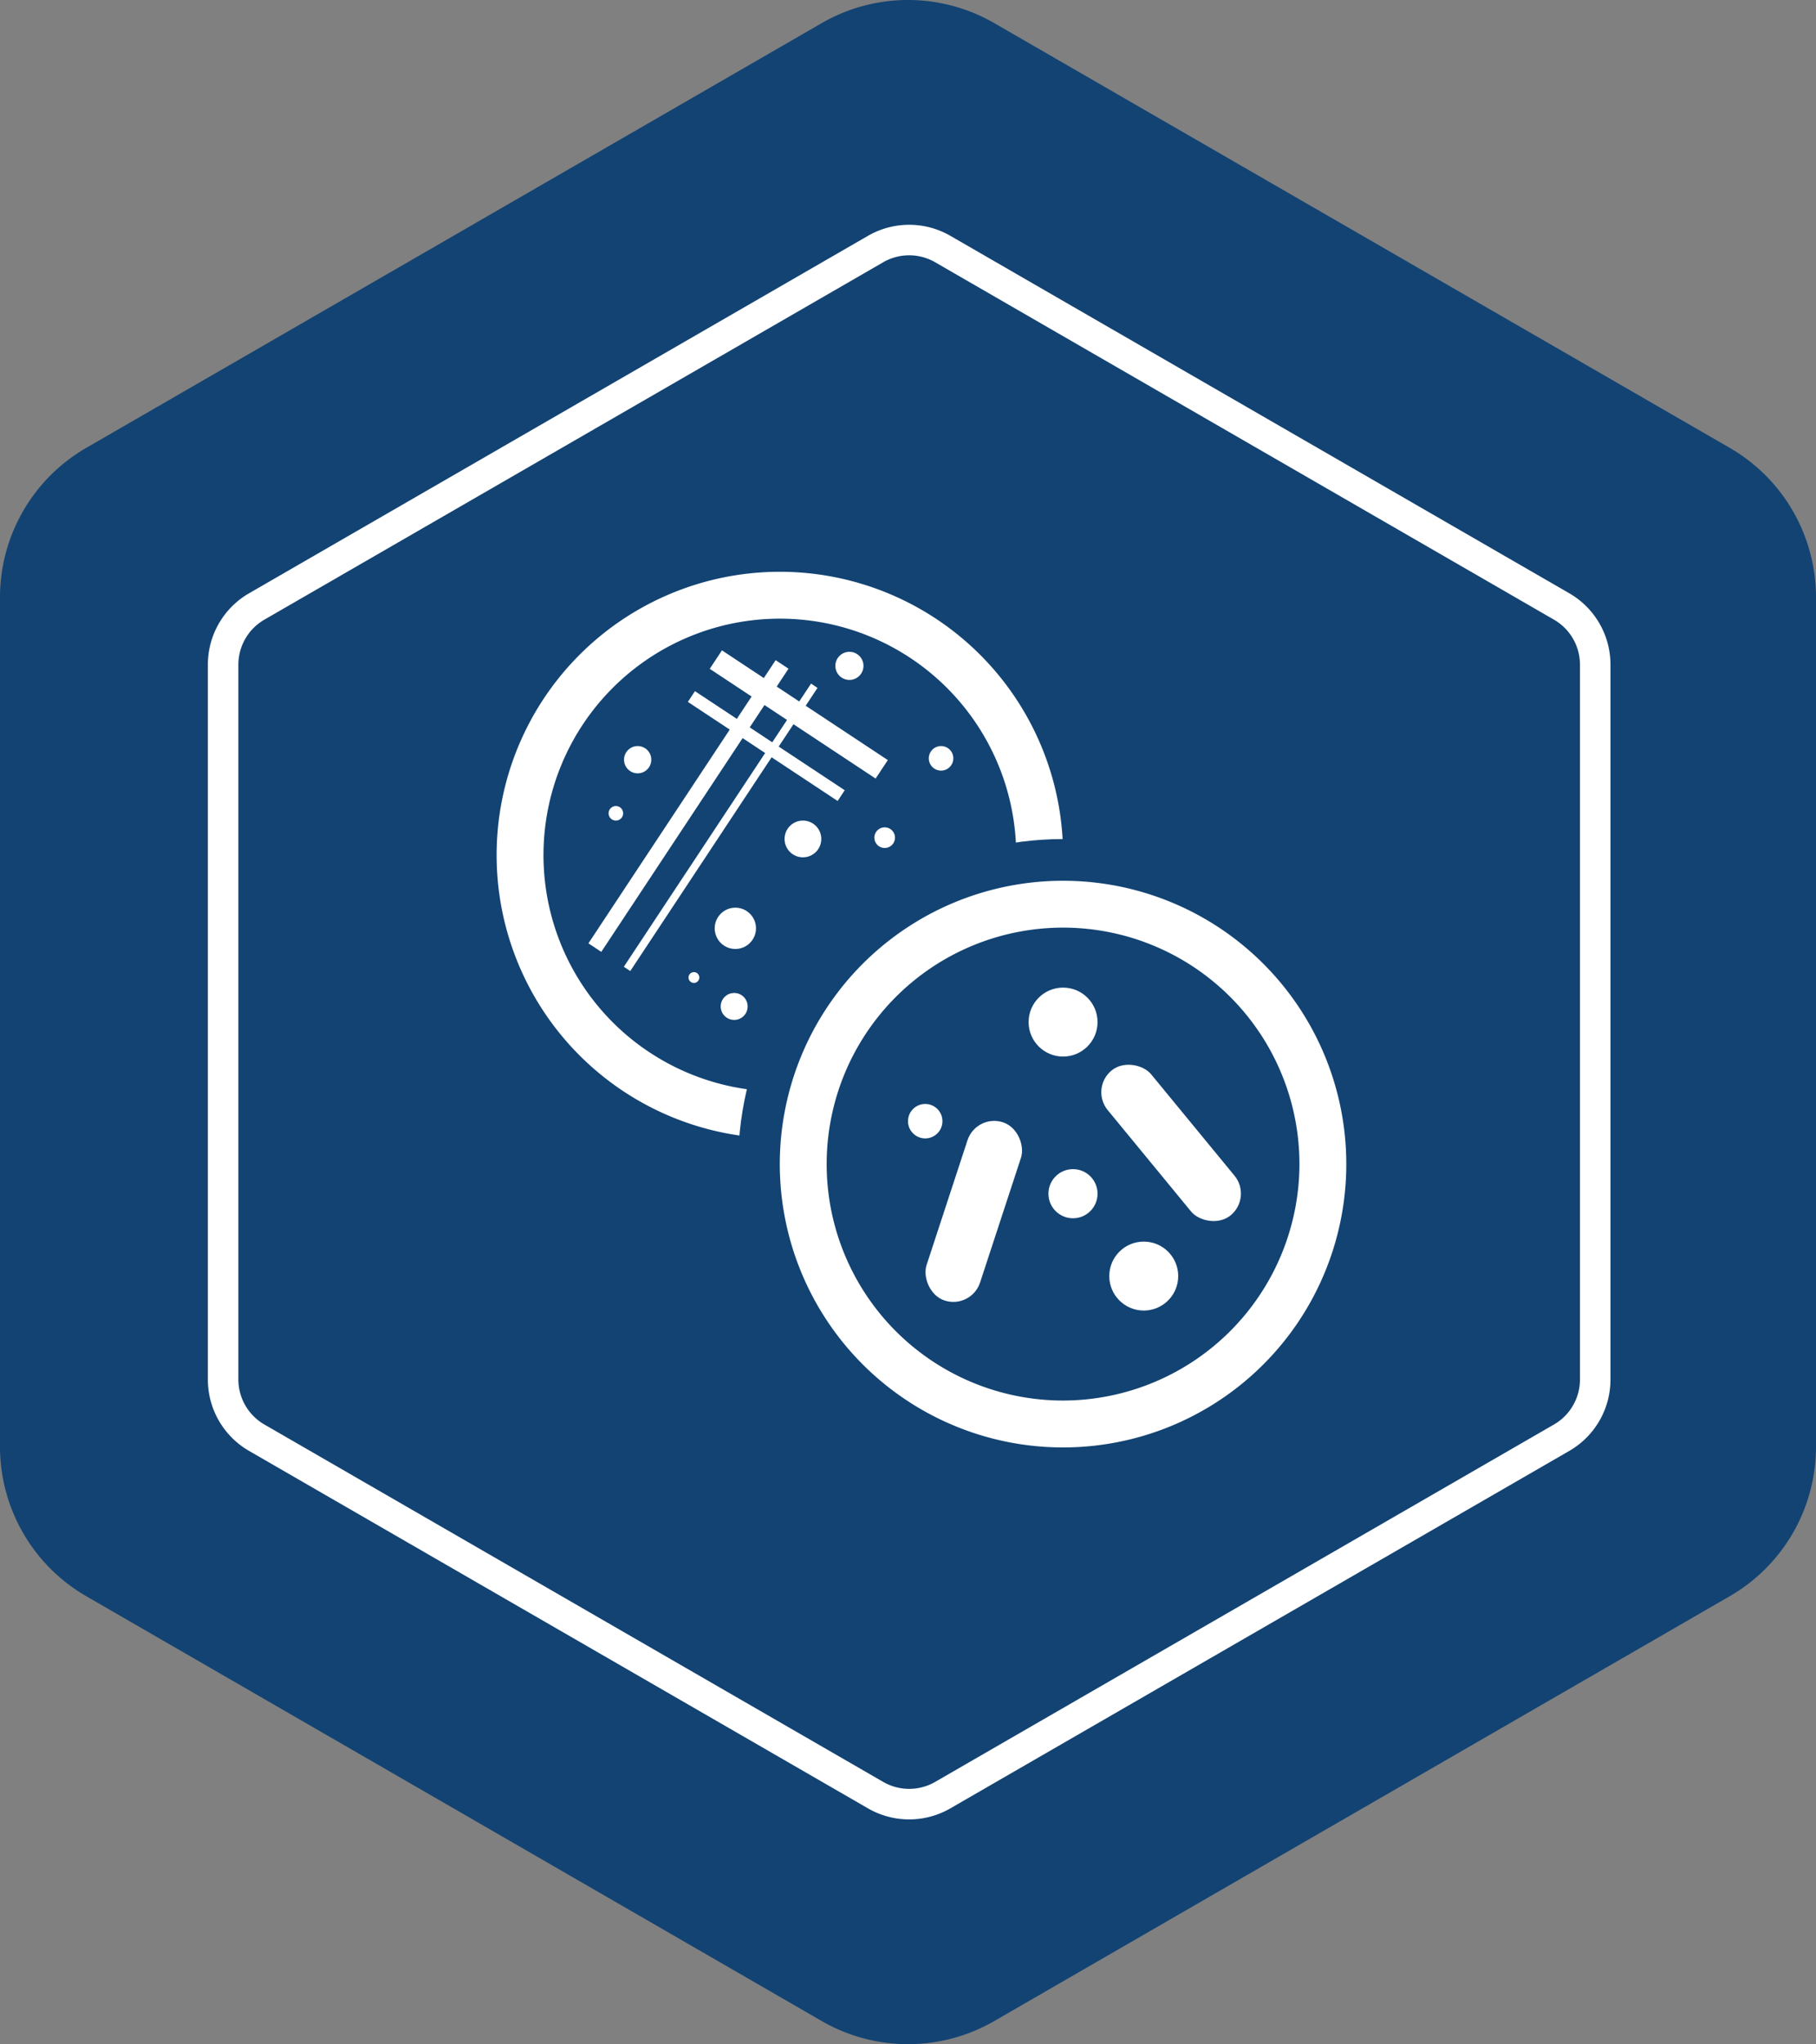
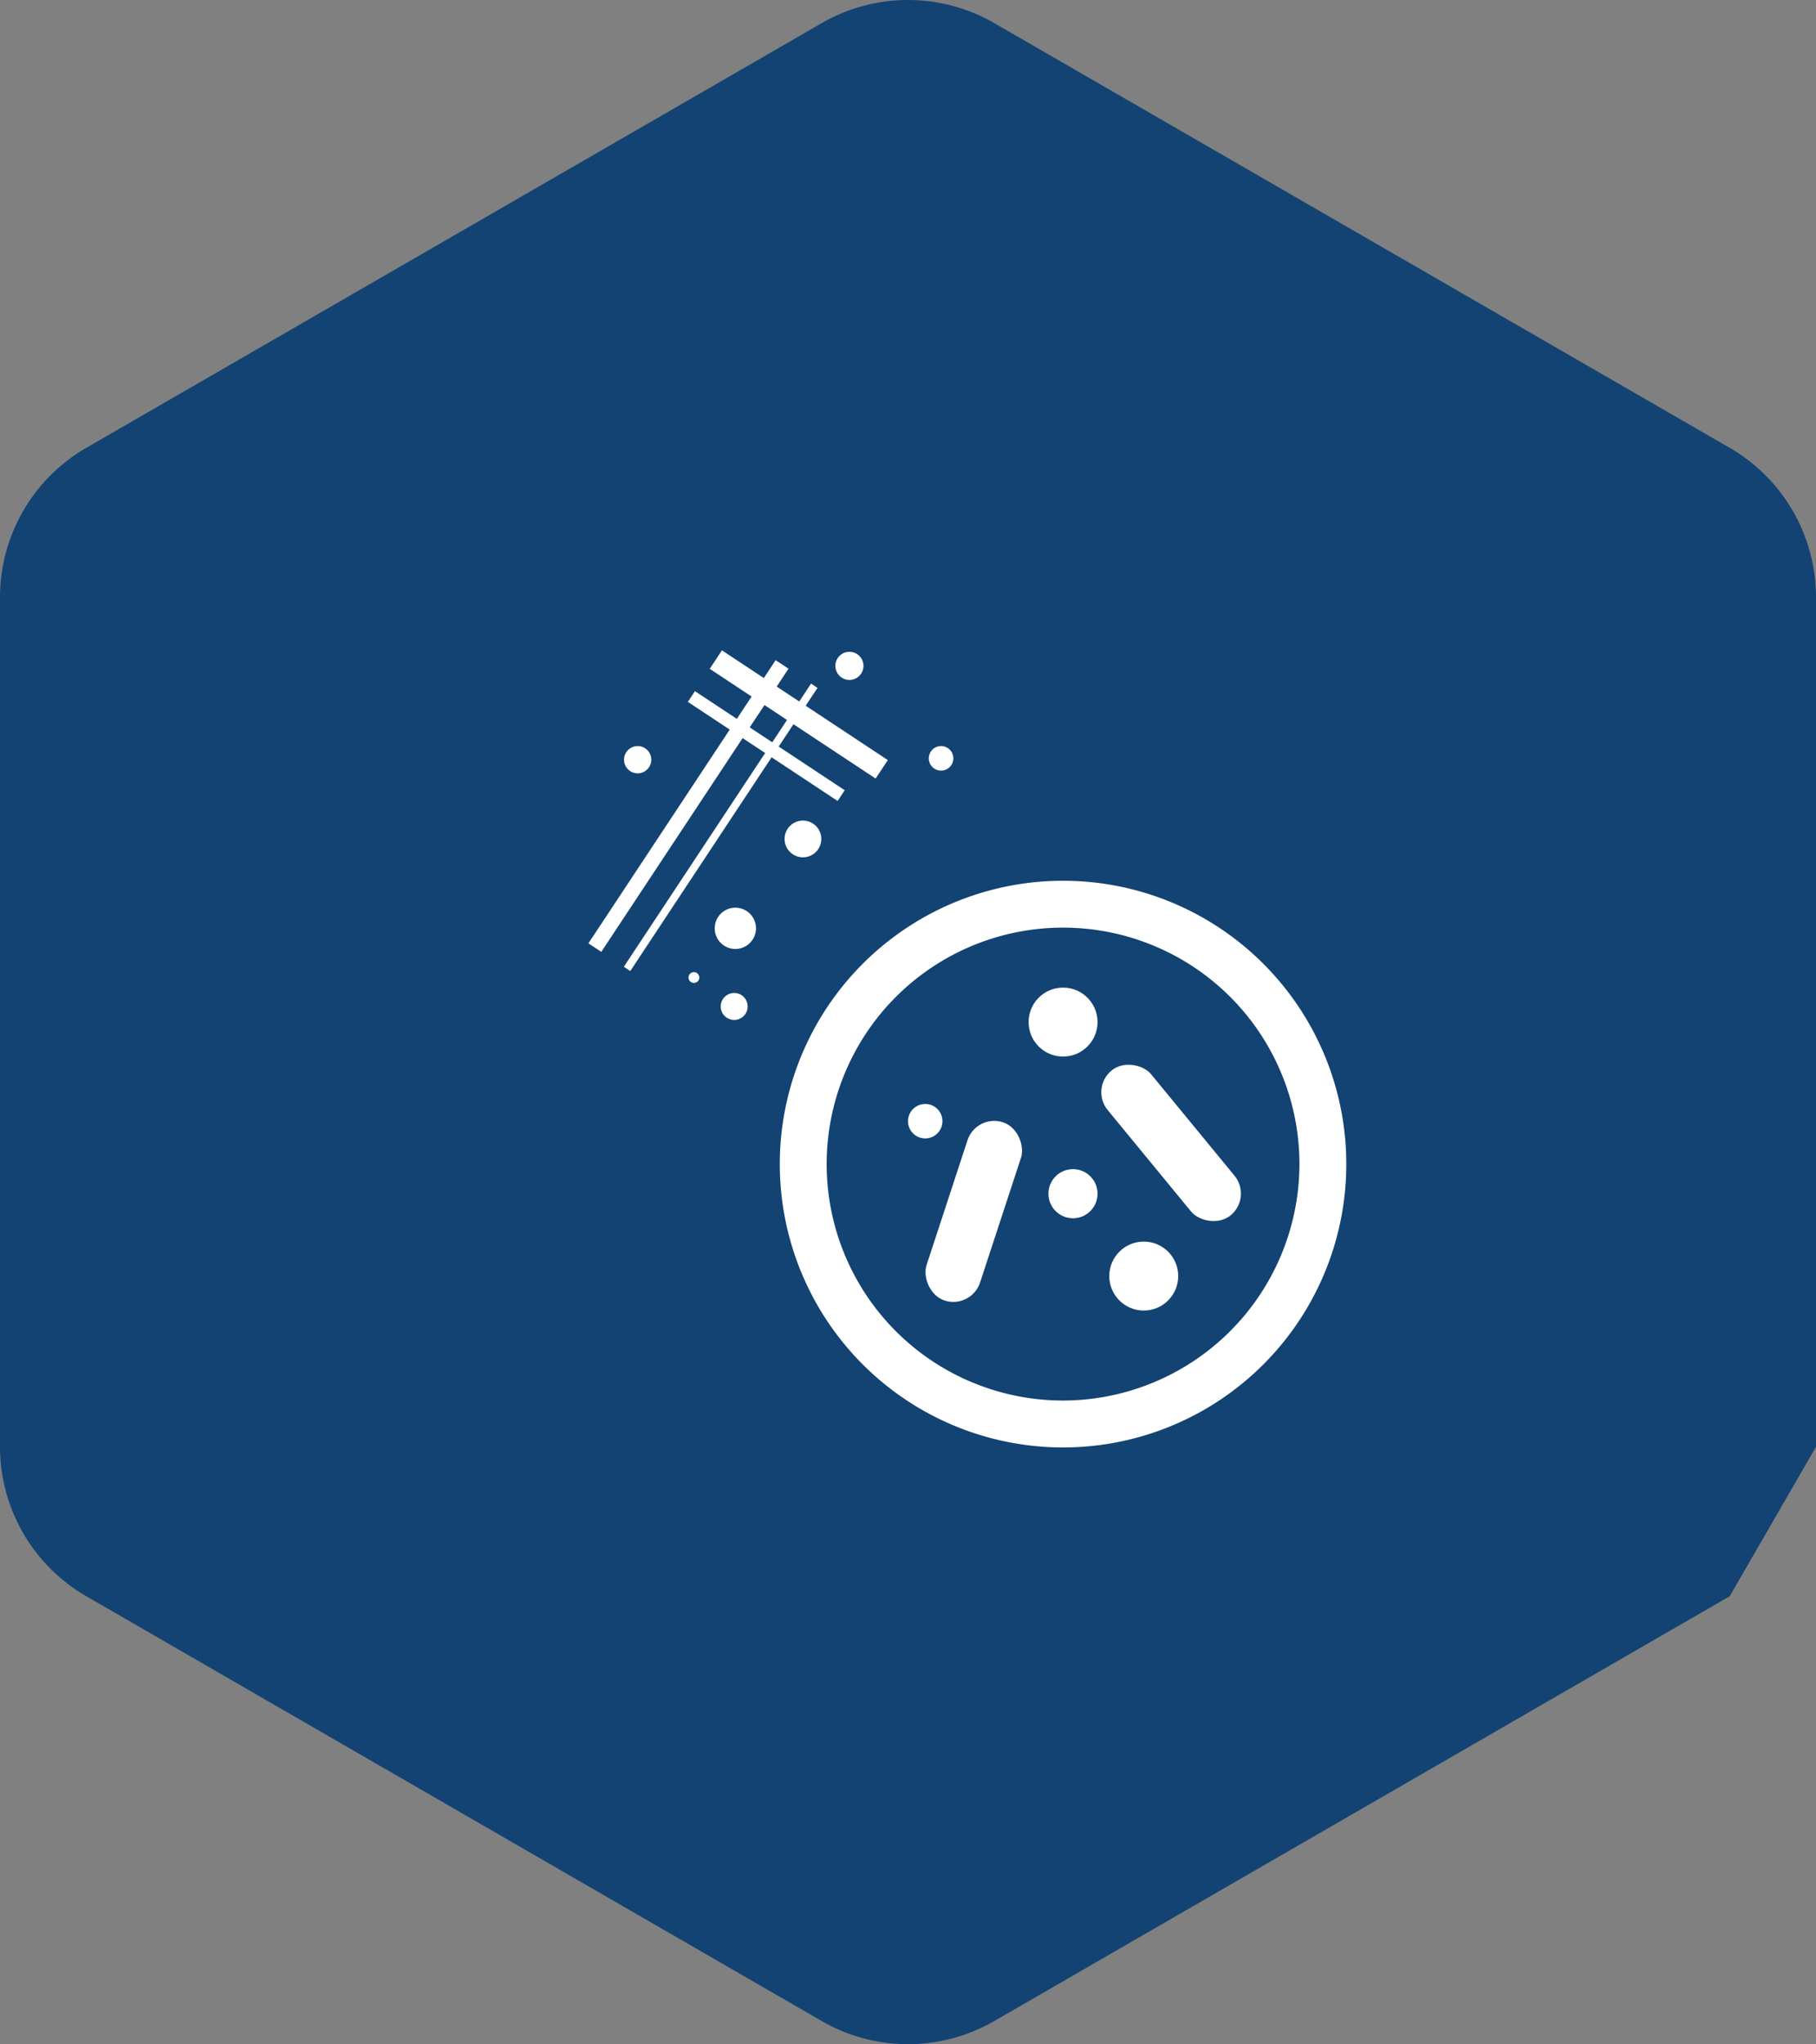
<svg xmlns="http://www.w3.org/2000/svg" viewBox="0 0 775 872.1">
  <rect x="0" y="0" width="775" height="872.1" fill="#808080" stroke="none" />
  <defs>
    <style>.cls-1{fill:#124373;}.cls-2{fill:#fff;}</style>
  </defs>
  <g id="Layer_2" data-name="Layer 2">
    <g id="Layer_1-2" data-name="Layer 1">
-       <path class="cls-1" d="M775,617.25V254.86a73.67,73.67,0,0,0-36.83-63.8L424.33,9.87a73.65,73.65,0,0,0-73.66,0L36.83,191.06A73.67,73.67,0,0,0,0,254.86V617.25A73.67,73.67,0,0,0,36.83,681L350.67,862.23a73.65,73.65,0,0,0,73.66,0L738.17,681A73.67,73.67,0,0,0,775,617.25Z" />
-       <path class="cls-2" d="M669.71,253.11,405.58,100.61a35.16,35.16,0,0,0-35.16,0L106.29,253.11a35.14,35.14,0,0,0-17.58,30.44v305A35.14,35.14,0,0,0,106.29,619l264.13,152.5a35.16,35.16,0,0,0,35.16,0L669.71,619a35.14,35.14,0,0,0,17.58-30.44v-305A35.14,35.14,0,0,0,669.71,253.11Zm4.56,335.44a22.19,22.19,0,0,1-11.07,19.17L399.07,760.22a22.18,22.18,0,0,1-22.14,0L112.8,607.72a22.19,22.19,0,0,1-11.07-19.17v-305a22.19,22.19,0,0,1,11.07-19.17l264.13-152.5a22.18,22.18,0,0,1,22.14,0L663.2,264.38a22.19,22.19,0,0,1,11.07,19.17Z" />
+       <path class="cls-1" d="M775,617.25V254.86a73.67,73.67,0,0,0-36.83-63.8L424.33,9.87a73.65,73.65,0,0,0-73.66,0L36.83,191.06A73.67,73.67,0,0,0,0,254.86V617.25A73.67,73.67,0,0,0,36.83,681L350.67,862.23a73.65,73.65,0,0,0,73.66,0L738.17,681Z" />
      <path class="cls-1" d="M499.78,498.79a20.59,20.59,0,1,1,20.59-20.59A20.62,20.62,0,0,1,499.78,498.79Z" />
-       <path class="cls-2" d="M332.8,243.94A120.87,120.87,0,1,0,453.68,364.81,120.87,120.87,0,0,0,332.8,243.94Zm0,221.74A100.87,100.87,0,1,1,433.68,364.81,101,101,0,0,1,332.81,465.68Z" />
      <circle class="cls-1" cx="453.68" cy="496.63" r="138.66" />
      <path class="cls-2" d="M453.68,375.76A120.88,120.88,0,1,0,574.55,496.63,120.88,120.88,0,0,0,453.68,375.76Zm0,221.75A100.88,100.88,0,1,1,554.55,496.63,101,101,0,0,1,453.68,597.51Z" />
      <circle class="cls-2" cx="488.11" cy="544.41" r="14.71" />
      <circle class="cls-2" cx="453.68" cy="436.05" r="14.71" />
      <circle class="cls-2" cx="457.91" cy="509.27" r="10.48" />
      <circle class="cls-2" cx="394.85" cy="478.33" r="7.35" />
      <rect class="cls-2" x="403.58" y="476.81" width="24.02" height="80.01" rx="12.01" transform="translate(181.76 -103.78) rotate(18.16)" />
      <rect class="cls-2" x="487.77" y="447.58" width="24.02" height="80.01" rx="12.01" transform="translate(1195.5 546.78) rotate(140.57)" />
      <rect class="cls-2" x="290.53" y="271.45" width="6.59" height="144.84" transform="translate(238.43 -105.03) rotate(33.48)" />
      <rect class="cls-2" x="305.92" y="280.54" width="3.3" height="144.84" transform="translate(245.72 -111.1) rotate(33.48)" />
      <rect class="cls-2" x="298.47" y="300.08" width="84.87" height="9.45" transform="translate(224.69 -137.48) rotate(33.48)" />
      <rect class="cls-2" x="288.73" y="315.55" width="76.63" height="5.49" transform="translate(229.83 -127.6) rotate(33.48)" />
      <circle class="cls-2" cx="342.66" cy="357.92" r="7.84" />
-       <circle class="cls-2" cx="377.55" cy="357.37" r="4.41" />
      <circle class="cls-2" cx="313.82" cy="396.05" r="8.81" />
      <circle class="cls-2" cx="313.32" cy="429.38" r="5.75" />
      <circle class="cls-2" cx="296.14" cy="417.04" r="2.31" />
      <circle class="cls-2" cx="401.61" cy="323.53" r="5.24" />
      <circle class="cls-2" cx="272.13" cy="324.11" r="5.82" />
-       <circle class="cls-2" cx="262.83" cy="346.98" r="3.11" />
      <circle class="cls-2" cx="362.5" cy="284.08" r="6" />
    </g>
  </g>
</svg>